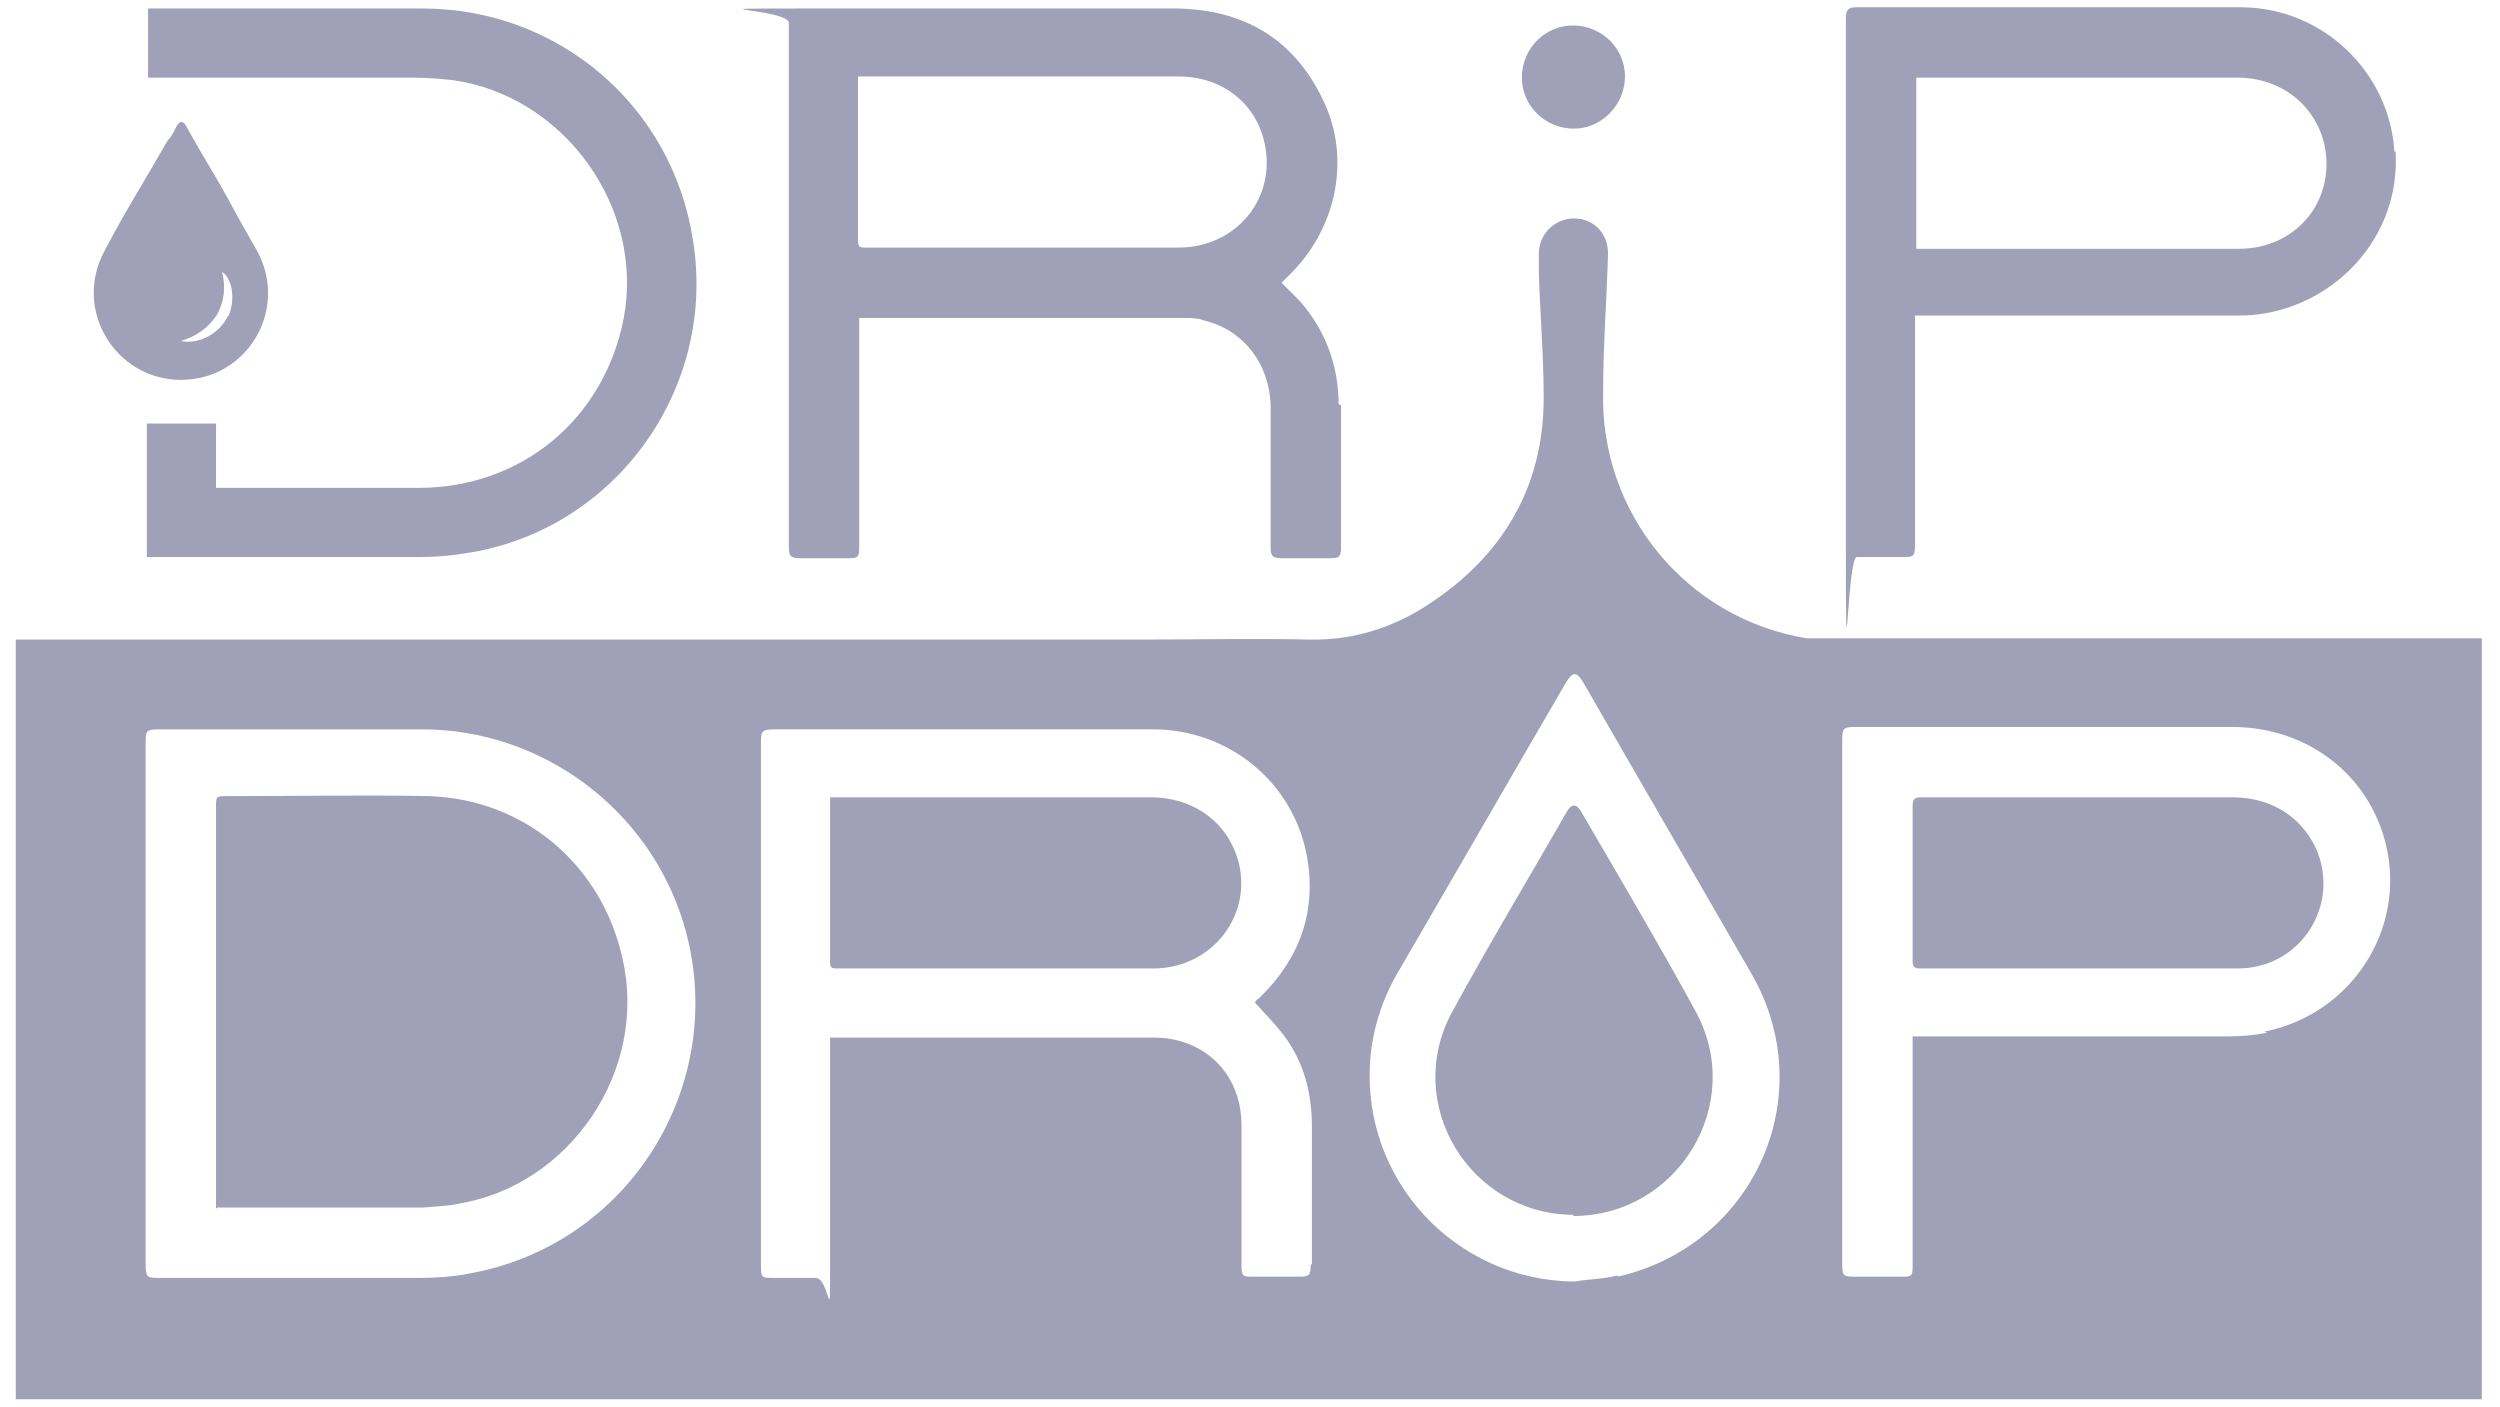
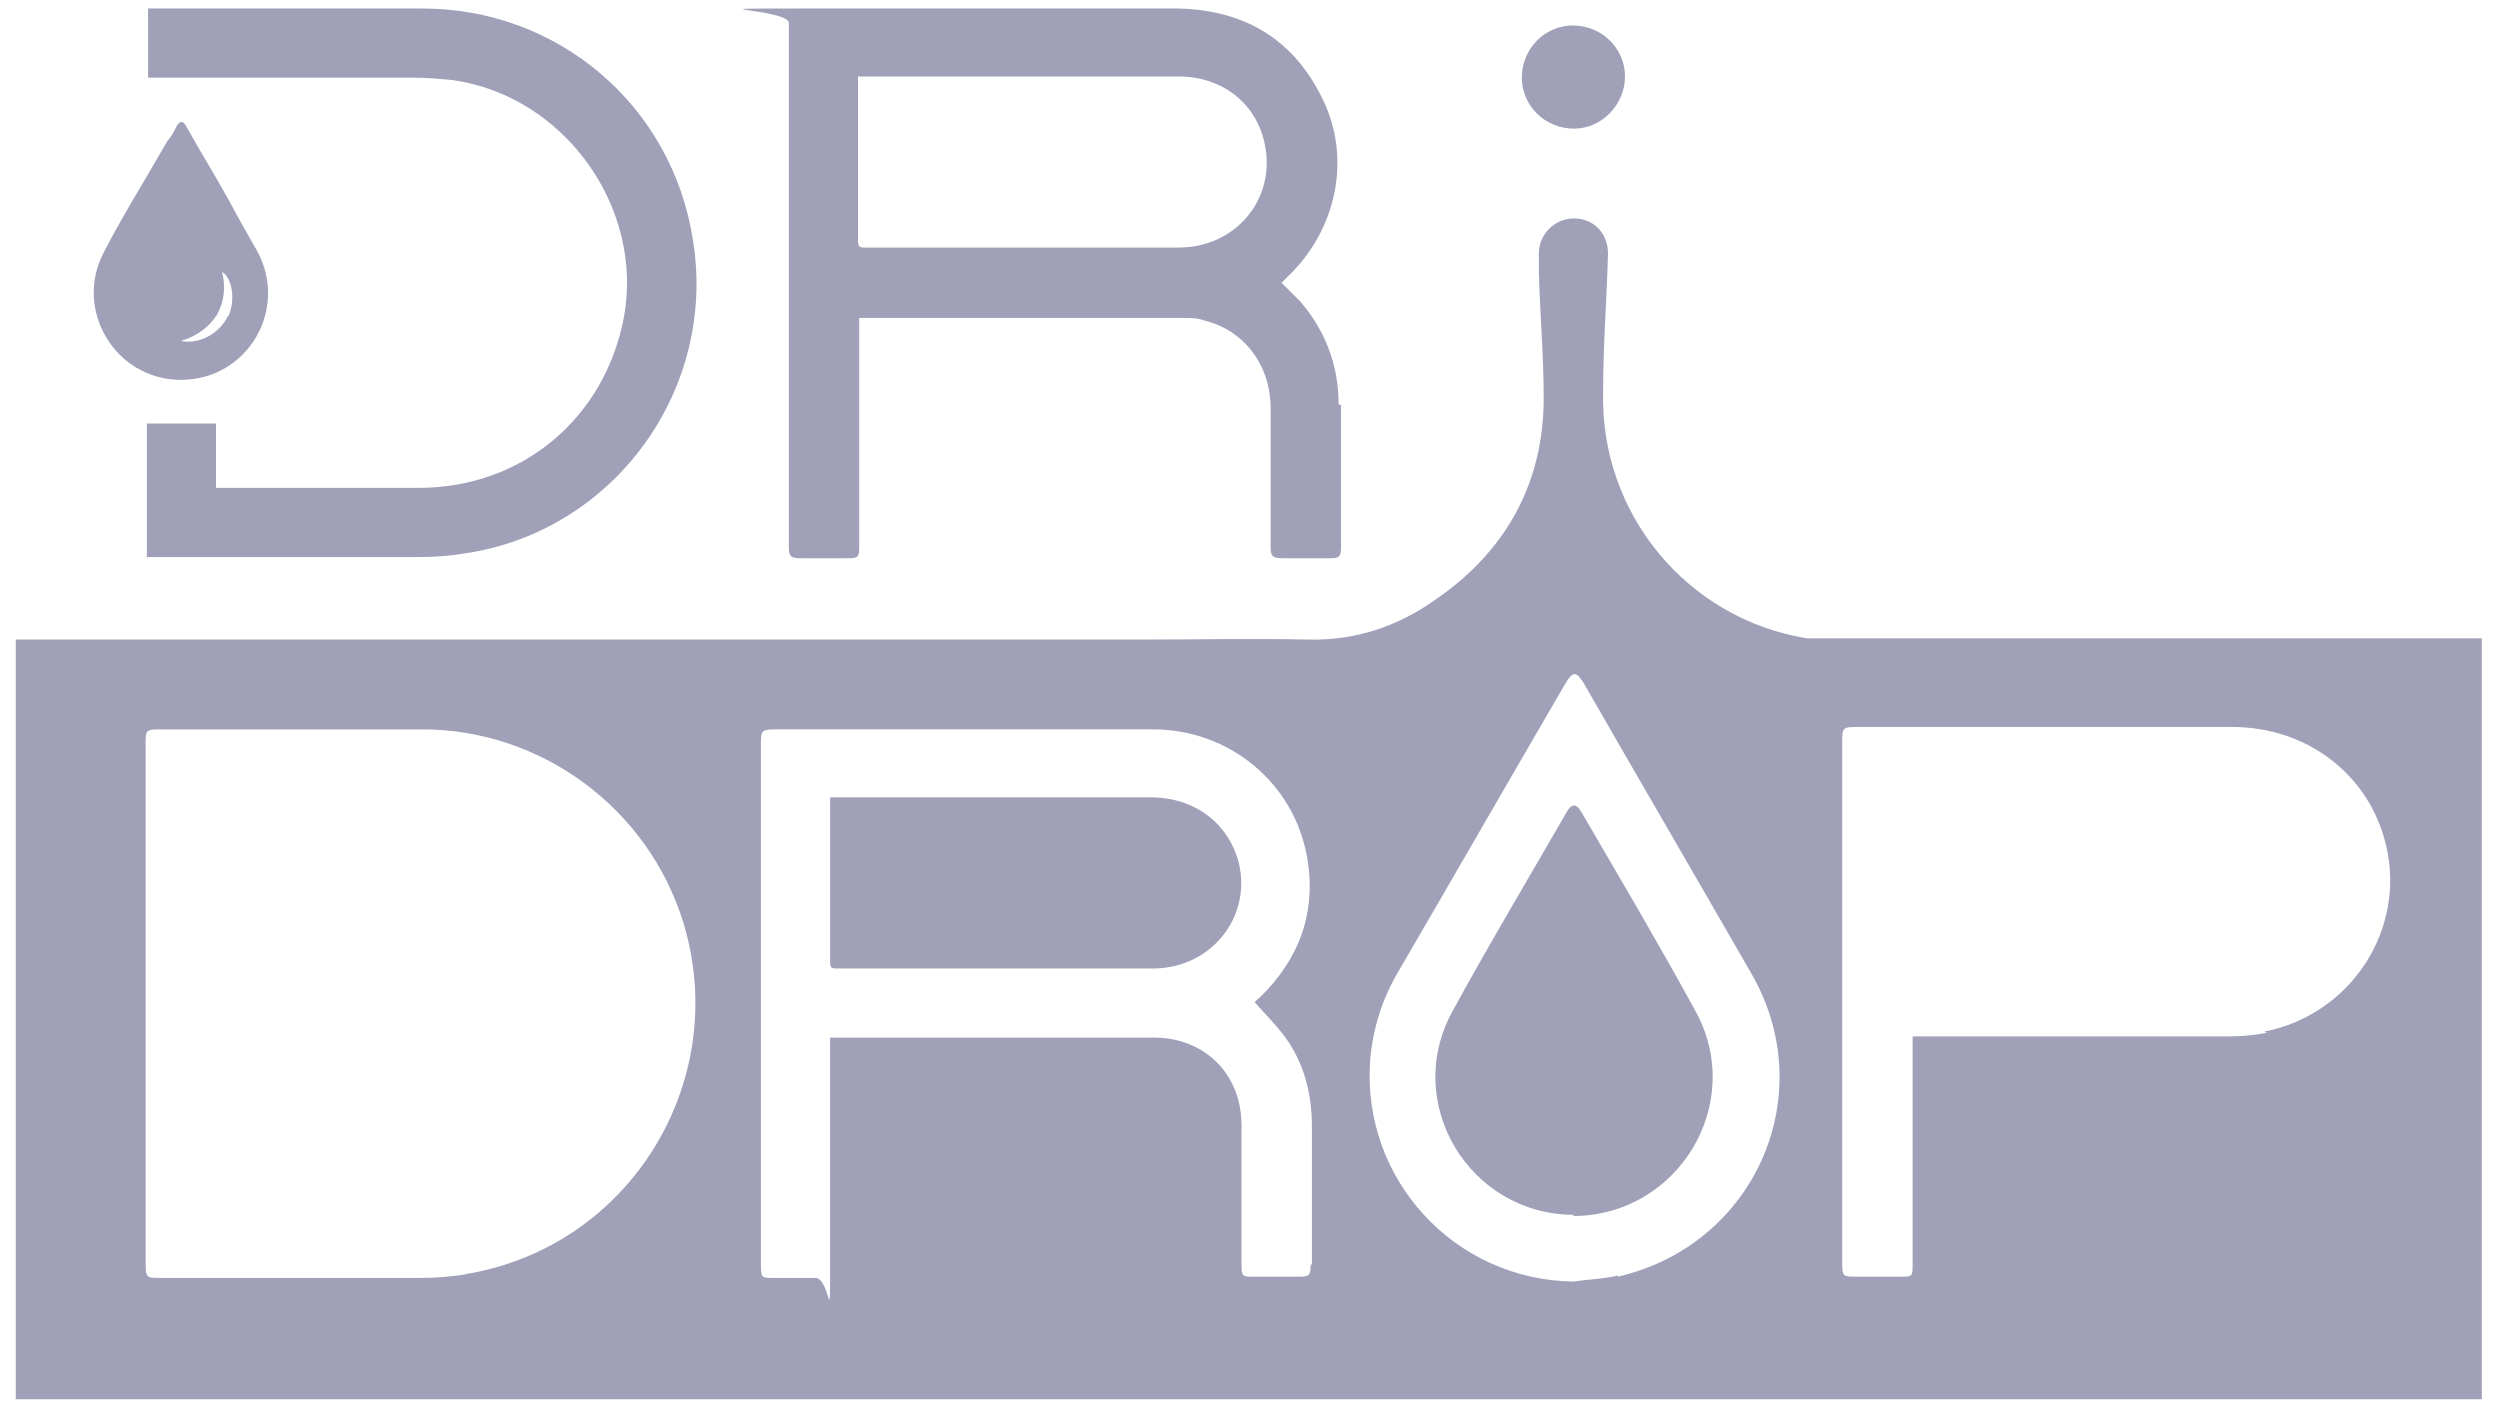
<svg xmlns="http://www.w3.org/2000/svg" version="1.1" viewBox="0 0 206 115.9">
  <defs>
    <style>
      .cls-1 {
        fill: #a0a0b9;
      }
    </style>
  </defs>
  <g>
    <g id="Layer_1">
      <g>
        <path class="cls-1" d="M150.6,52.6c-.6,0-1.1,0-1.7,0-9.9-1.6-17.1-10.3-16.8-20.4,0-3.8.3-7.6.4-11.3,0-1.7-1.2-2.9-2.8-2.9-1.6,0-2.9,1.3-2.9,2.9,0,.5,0,1,0,1.5.1,3.5.4,6.9.4,10.4,0,7-3.1,12.6-8.9,16.6-3.1,2.2-6.6,3.4-10.5,3.3-4.5-.1-9.1,0-13.6,0-31,0-61.9,0-92.9,0v62.6h203.2v-62.7c-18,0-36,0-54,0ZM38.4,105c-1.2.2-2.5.3-3.8.3-7.1,0-14.3,0-21.4,0-1.1,0-1.2,0-1.2-1.2v-42.8c0-1.1,0-1.2,1.2-1.2,7.2,0,14.4,0,21.6,0,9.8,0,18.6,6.5,21.5,15.9,4,13.1-4.4,26.8-18,29ZM108,104.2c0,.9-.1,1-1,1-1.2,0-2.4,0-3.7,0-.9,0-1,0-1-1,0-3.8,0-7.7,0-11.5,0-3.3-1.9-6-5-6.9-.7-.2-1.4-.3-2.1-.3-8.7,0-17.4,0-26.2,0s-.3,0-.6,0c0,.3,0,.6,0,.9,0,5.9,0,11.8,0,17.7s0,1.2-1.2,1.2-2.3,0-3.5,0c-.9,0-1,0-1-1v-42.9c0-1.2,0-1.3,1.3-1.3,10.3,0,20.7,0,31,0,6.3,0,11.6,4.4,12.7,10.5.8,4.5-.6,8.4-3.9,11.6-.1.1-.3.2-.4.4,0,0,0,0,0,0,.8.9,1.6,1.7,2.3,2.6,1.7,2.2,2.4,4.8,2.4,7.6,0,3.8,0,7.6,0,11.4ZM133.3,105.1c-1.2.3-2.4.3-3.6.5-9.8-.1-17.5-8.4-16.8-18.2.2-2.6,1-5.1,2.3-7.3,4.6-7.9,9.2-15.9,13.8-23.8.6-1,.9-1,1.5,0,4.6,8,9.2,15.9,13.8,23.9,5.8,10,.3,22.4-11,25ZM186.8,85.1c-1,.2-2.1.3-3.2.3-8.4,0-16.7,0-25.1,0h-.9v18.8c0,1,0,1-1.1,1-1.2,0-2.4,0-3.7,0-.9,0-1-.1-1-1v-43c0-1.2,0-1.3,1.2-1.3,10.3,0,20.6,0,30.9,0,6.2,0,11.3,3.9,12.7,9.7,1.7,7-2.9,14-10,15.4Z" />
        <path class="cls-1" d="M110.3,33.3c0-3.2-1.1-6.1-3.2-8.5-.5-.5-1-1-1.5-1.5.2-.2.3-.3.5-.5,4-3.8,5.3-9.7,2.9-14.6-2.4-5-6.5-7.4-12-7.5-10.3,0-20.6,0-30.9,0s-1.1,0-1.1,1.2v34.7c0,2.8,0,5.6,0,8.4,0,.8.1,1,1,1,1.2,0,2.4,0,3.6,0s1.2,0,1.2-1.2c0-5.9,0-11.8,0-17.7v-.9c.3,0,.4,0,.6,0,8.7,0,17.4,0,26.2,0,.5,0,1.1,0,1.6.2,3.3.8,5.4,3.6,5.5,7,0,3.9,0,7.7,0,11.6,0,.8.1,1,1,1,1.3,0,2.5,0,3.8,0,.9,0,1-.1,1-1,0-3.9,0-7.7,0-11.6ZM97.3,20.4c-5.6,0-11.2,0-16.9,0s-6.1,0-9.1,0c-.4,0-.6,0-.6-.6,0-4.3,0-8.7,0-13s0-.3,0-.5c.3,0,.5,0,.7,0,8.6,0,17.1,0,25.7,0,3.6,0,6.4,2.2,7.1,5.5,1,4.5-2.3,8.6-7.1,8.6Z" />
-         <path class="cls-1" d="M197.3,12.5c-.4-6.5-5.8-11.8-12.5-11.9-10.6,0-21.2,0-31.8,0-.7,0-.9.2-.9.9,0,14.5,0,29,0,43.5s.1.9.9.9c1.2,0,2.5,0,3.7,0,1,0,1.1,0,1.1-1.1v-18.8h.9c8.4,0,16.9,0,25.3,0,.7,0,1.4,0,2.1-.1,6.3-.8,11.7-6.3,11.3-13.4ZM184.5,20.5c-1.7,0-3.4,0-5,0h-21.6V6.4c.2,0,.5,0,.7,0,8.6,0,17.2,0,25.8,0,4.2,0,7.4,3.2,7.3,7.3-.1,3.9-3.2,6.8-7.2,6.8Z" />
        <path class="cls-1" d="M12.1,45.9v-11h5.7v5.3c.3,0,.5,0,.8,0,5.3,0,10.6,0,15.9,0,8.5,0,15.3-5.7,16.9-14,1.7-9.1-4.9-18.3-14.1-19.6-1-.1-2.1-.2-3.2-.2-7,0-14,0-21,0-.3,0-.6,0-.9,0V.7h.8c7.3,0,14.5,0,21.8,0,11.2,0,20.6,8,22.3,19.1,2,12.3-6.5,24-18.8,25.8-1.2.2-2.5.3-3.7.3-7.2,0-14.3,0-21.5,0-.3,0-.6,0-.9,0Z" />
        <path class="cls-1" d="M21.2,20.7c-.8-1.4-1.6-2.8-2.4-4.3-1.1-2-2.3-3.9-3.4-5.9-.3-.6-.6-.6-.9,0-.2.4-.4.8-.7,1.1-1.7,3-3.6,6-5.2,9.1-2.6,4.8.9,10.6,6.3,10.6,5.5,0,8.9-5.8,6.3-10.6ZM18.8,26c-.7,1.5-2.4,2.4-3.9,2.1,1.3-.4,2.3-1.1,3-2.2.6-1.1.7-2.3.4-3.5.9.6,1.1,2.4.5,3.7Z" />
        <path class="cls-1" d="M125.4,6.4c0-2.4,1.9-4.3,4.2-4.3,2.4,0,4.3,1.9,4.3,4.2,0,2.3-1.9,4.3-4.2,4.3-2.4,0-4.3-1.9-4.3-4.2Z" />
        <path class="cls-1" d="M68.5,65.7c.2,0,.5,0,.7,0,8.5,0,17.1,0,25.6,0,3.7,0,6.5,2.2,7.3,5.5,1,4.4-2.3,8.5-6.9,8.6-8.7,0-17.5,0-26.2,0-.4,0-.6,0-.6-.5,0-4.4,0-8.8,0-13.2,0-.1,0-.2,0-.4Z" />
-         <path class="cls-1" d="M17.8,99.6c0-.3,0-.6,0-.8,0-10.8,0-21.5,0-32.3,0-.9,0-.9.9-.9,5.6,0,11.2-.1,16.7,0,7.9.3,14.2,5.7,15.9,13.4,2.1,9.2-4.3,18.7-13.6,20.2-.9.2-1.9.2-2.8.3-5.4,0-10.9,0-16.3,0h-.7Z" />
-         <path class="cls-1" d="M171.5,65.7c4.2,0,8.4,0,12.5,0,3.3,0,5.9,1.8,7,4.6,1.7,4.6-1.6,9.5-6.6,9.5-8.7,0-17.5,0-26.2,0-.5,0-.6-.2-.6-.6,0-4.3,0-8.5,0-12.8,0-.6.2-.7.7-.7,4.4,0,8.8,0,13.2,0Z" />
        <path class="cls-1" d="M129.7,100.1c-8.6,0-14.2-9.2-10-16.8,3-5.5,6.3-11,9.4-16.4.4-.7.8-.7,1.2,0,3.2,5.5,6.4,10.9,9.4,16.4,4.2,7.6-1.4,16.9-10.1,16.9Z" />
      </g>
    </g>
  </g>
</svg>